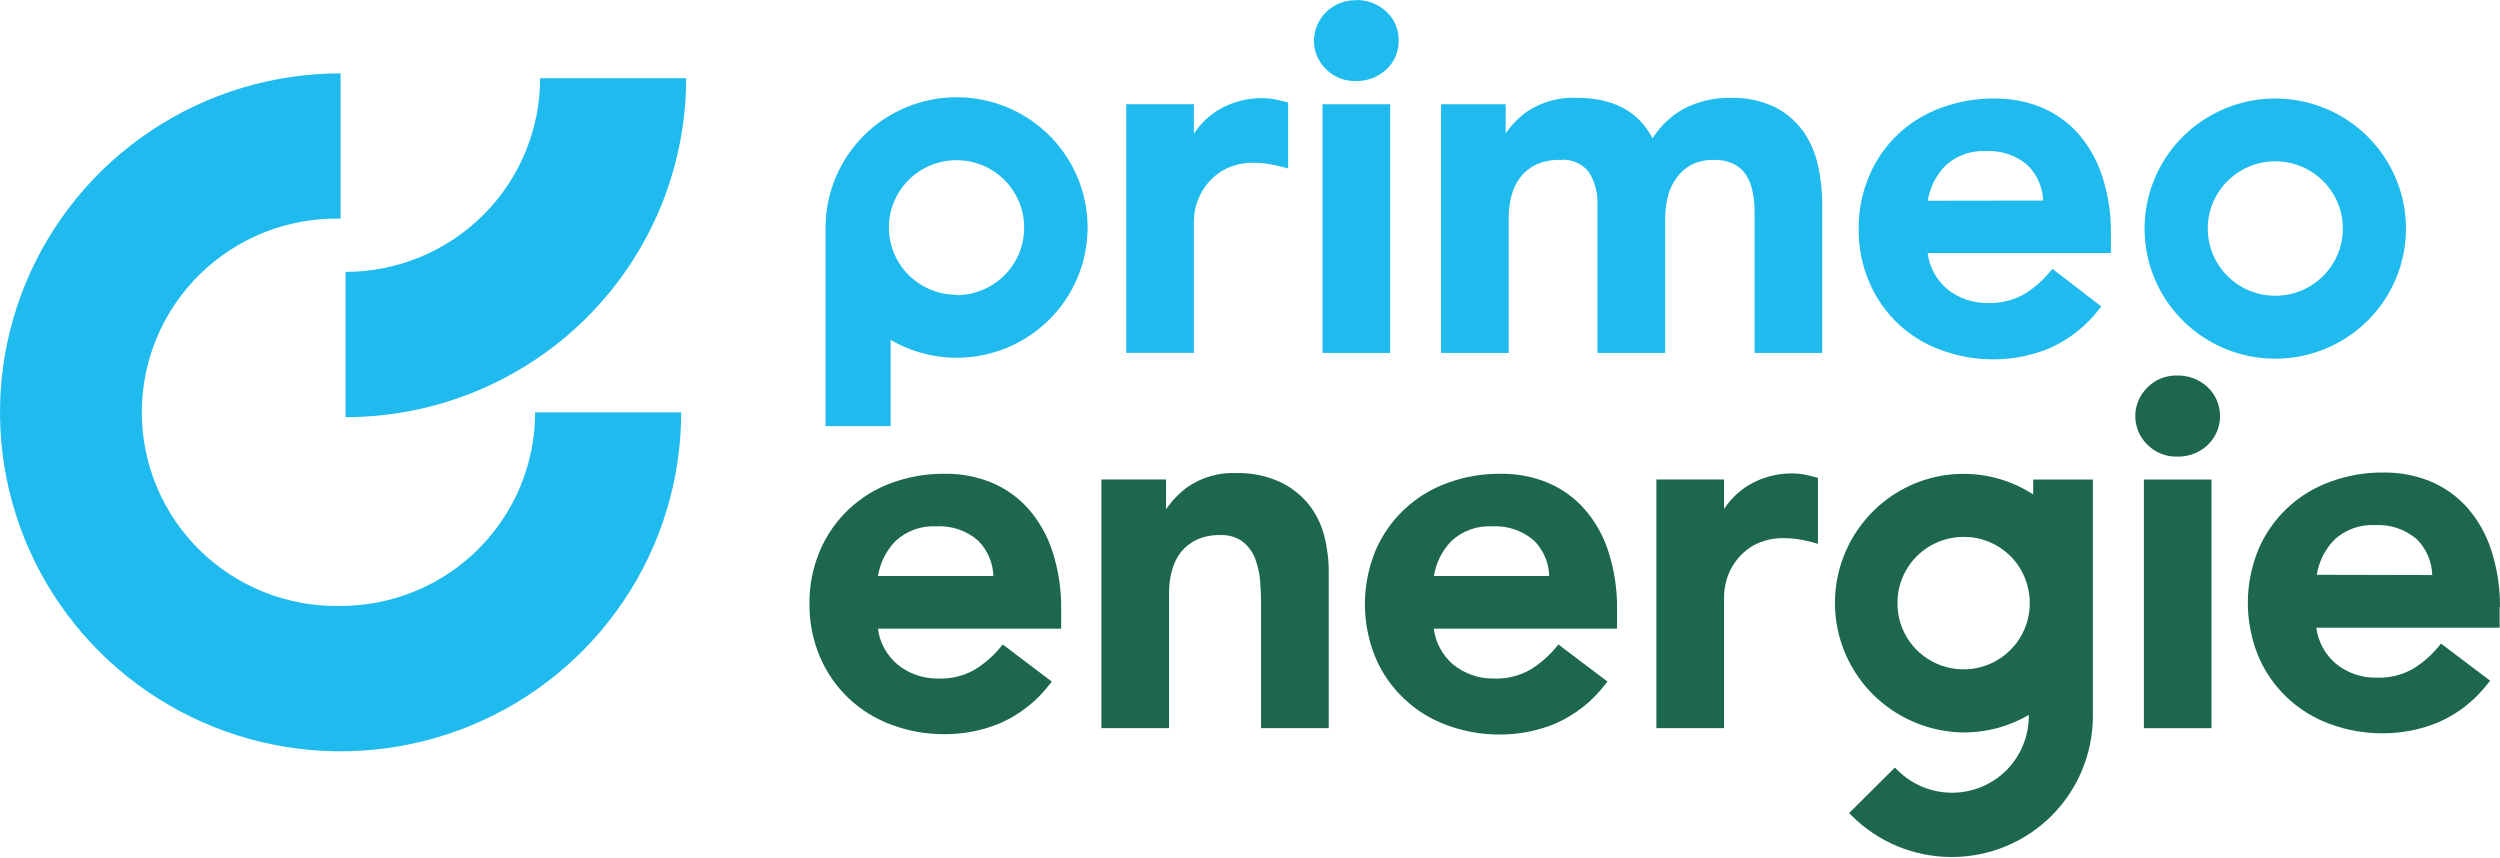
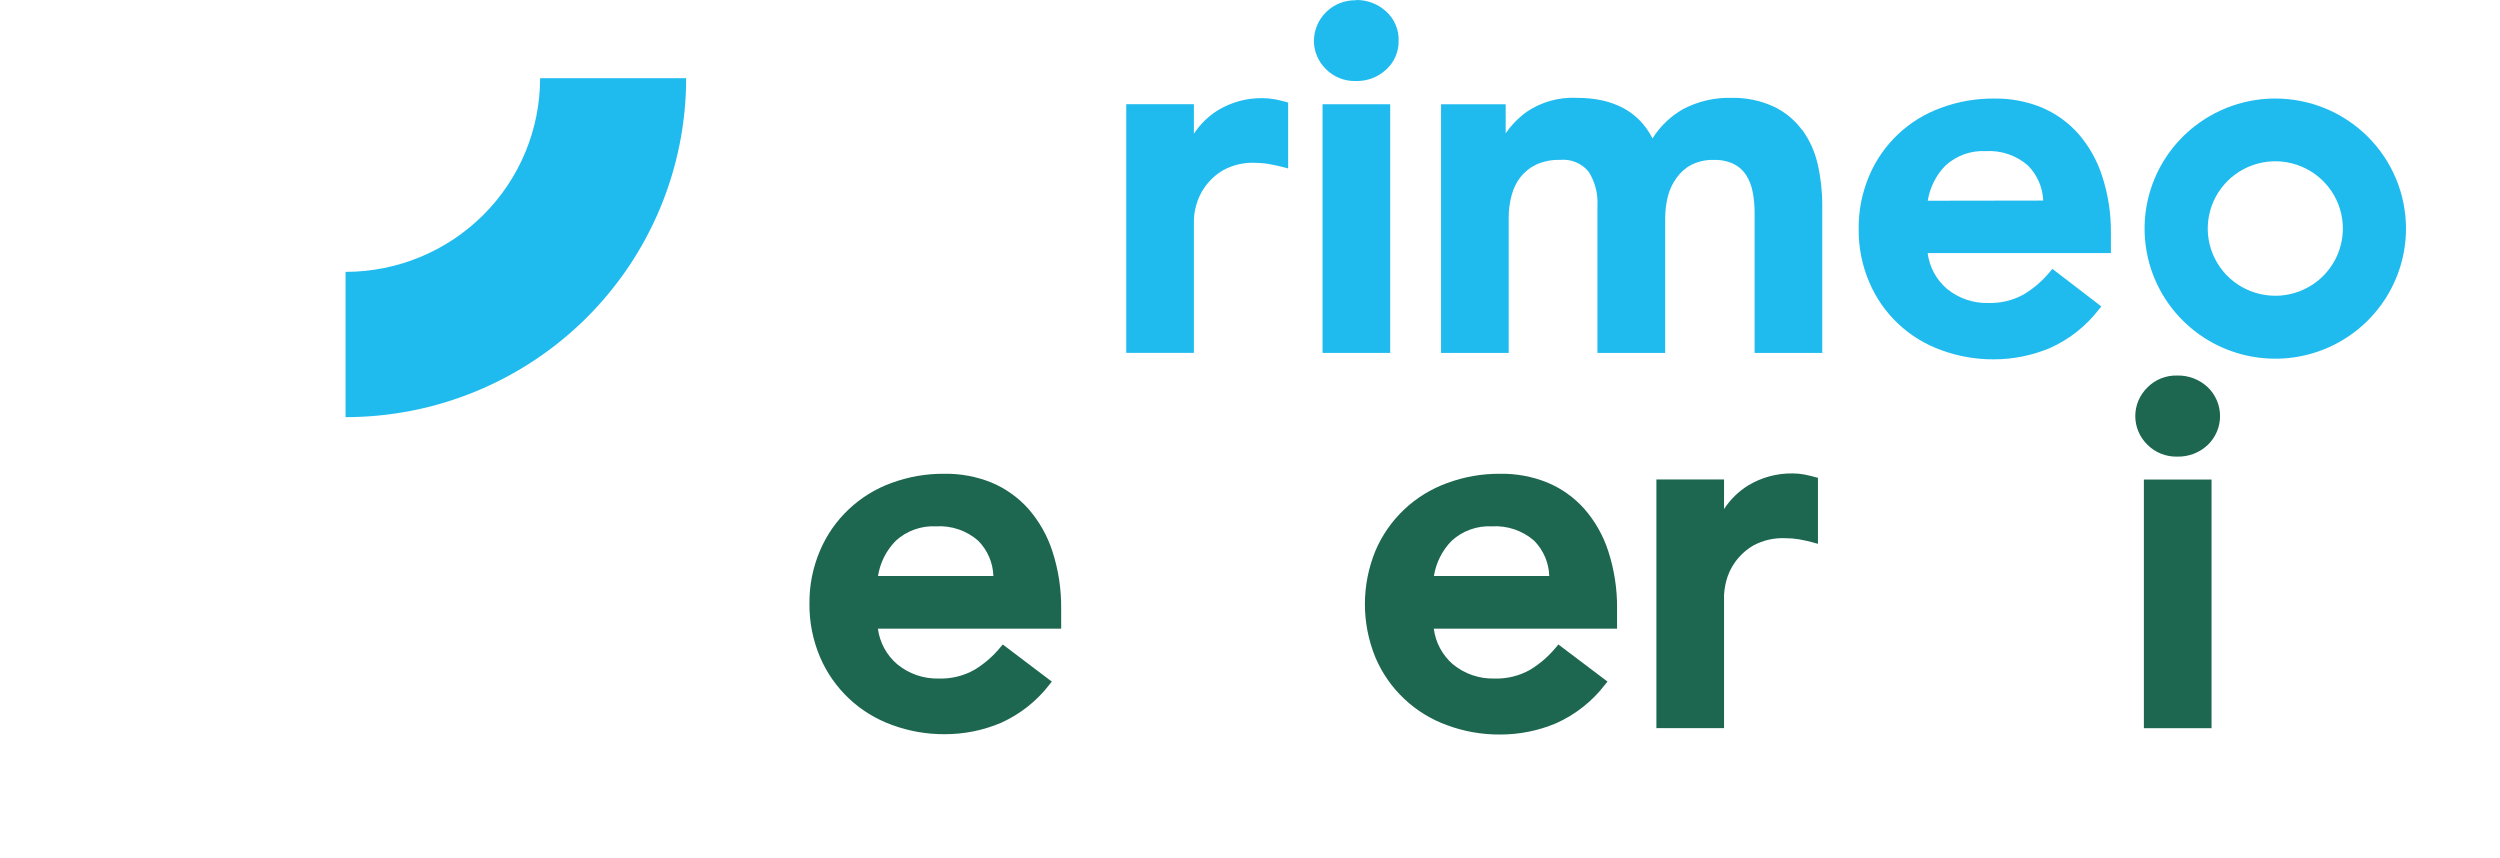
<svg xmlns="http://www.w3.org/2000/svg" width="600px" height="206px" viewBox="0 0 600 206">
  <title>primeo-energie</title>
  <g id="Page-1" stroke="none" stroke-width="1" fill="none" fill-rule="evenodd">
    <g id="primeo-energie" fill-rule="nonzero">
-       <path d="M81.739,145.429 C75.521,145.562 69.34,144.457 63.56,142.18 C57.779,139.903 52.509,136.503 48.064,132.174 C43.62,127.845 40.092,122.678 37.681,116.97 C35.271,111.263 34.032,105.136 34.032,98.949 C34.032,92.762 35.271,86.635 37.681,80.928 C40.092,75.22 43.62,70.053 48.064,65.724 C52.509,61.395 57.773,57.995 63.56,55.718 C69.34,53.441 75.521,52.336 81.739,52.469 L81.739,17.605 C65.569,17.605 49.764,22.377 36.327,31.315 C22.884,40.253 12.411,52.961 6.223,67.825 C0.036,82.689 -1.585,99.046 1.572,114.833 C4.724,130.614 12.514,145.107 23.941,156.486 C35.374,167.864 49.94,175.612 65.794,178.751 C81.648,181.89 98.084,180.281 113.021,174.124 C127.957,167.967 140.726,157.542 149.707,144.16 C158.687,130.784 163.483,115.051 163.483,98.961 L128.431,98.961 C128.431,105.063 127.223,111.105 124.879,116.746 C122.535,122.38 119.092,127.505 114.757,131.822 C110.422,136.139 105.273,139.563 99.608,141.895 C93.937,144.227 87.865,145.429 81.739,145.429 Z" id="Path" fill="#1FBBEE" />
      <polygon id="Path" fill="#1FBBEE" points="333.646 25.019 317.41 25.019 317.41 84.698 333.646 84.698" />
      <path d="M432.483,31.169 C430.722,28.783 428.391,26.864 425.707,25.589 C422.525,24.126 419.052,23.41 415.549,23.482 C411.499,23.379 407.492,24.314 403.909,26.203 C400.934,27.909 398.426,30.313 396.605,33.215 C393.302,26.749 387.188,23.482 378.426,23.482 C374.151,23.276 369.925,24.46 366.379,26.852 C364.442,28.279 362.748,30.01 361.364,31.971 L361.364,25.019 L345.851,25.019 L345.851,84.698 L362.087,84.698 L362.087,52.196 C362.081,50.405 362.317,48.62 362.785,46.889 C363.186,45.304 363.908,43.811 364.904,42.505 C365.924,41.23 367.217,40.198 368.693,39.494 C370.484,38.698 372.427,38.316 374.388,38.377 C375.681,38.243 376.987,38.425 378.189,38.923 C379.391,39.415 380.448,40.198 381.267,41.2 C382.804,43.617 383.544,46.452 383.387,49.312 L383.387,84.705 L399.641,84.705 L399.641,52.451 C399.641,50.672 399.853,48.893 400.278,47.162 C400.685,45.535 401.402,44.005 402.397,42.657 C403.32,41.352 404.541,40.283 405.955,39.542 C407.595,38.729 409.416,38.328 411.244,38.383 C412.932,38.316 414.608,38.656 416.132,39.372 C417.328,39.98 418.342,40.884 419.071,42.007 C419.848,43.246 420.376,44.618 420.637,46.051 C420.953,47.685 421.111,49.342 421.105,51 L421.105,84.705 L437.341,84.705 L437.341,49.306 C437.353,45.966 436.989,42.639 436.242,39.384 C435.574,36.427 434.311,33.634 432.538,31.169" id="Path" fill="#1FBBEE" />
      <path d="M506.62,55.948 C506.669,51.285 505.952,46.646 504.501,42.214 C503.305,38.486 501.356,35.043 498.788,32.08 C496.347,29.342 493.311,27.18 489.917,25.759 C486.304,24.302 482.43,23.586 478.532,23.652 C474.197,23.622 469.892,24.375 465.83,25.887 C461.998,27.271 458.495,29.421 455.538,32.214 C452.581,35.007 450.231,38.37 448.646,42.105 C446.904,46.167 446.029,50.538 446.084,54.953 C446.029,59.361 446.904,63.732 448.646,67.782 C450.237,71.517 452.581,74.886 455.538,77.679 C458.495,80.472 461.998,82.622 465.83,84.006 C469.892,85.512 474.197,86.271 478.532,86.241 C483.189,86.241 487.798,85.3 492.078,83.484 C496.675,81.414 500.676,78.244 503.742,74.255 L504.313,73.538 L492.564,64.522 L492.011,65.196 C490.257,67.339 488.156,69.167 485.788,70.612 C483.159,72.087 480.171,72.816 477.154,72.719 C473.547,72.804 470.031,71.589 467.25,69.306 C464.694,67.114 463.055,64.06 462.636,60.733 L506.62,60.733 L506.62,55.948 L506.62,55.948 Z M462.66,48.176 C463.164,45.001 464.646,42.056 466.892,39.749 C468.192,38.553 469.722,37.63 471.385,37.029 C473.049,36.434 474.822,36.172 476.589,36.27 C480.275,36.045 483.905,37.278 486.686,39.706 C488.933,41.953 490.251,44.964 490.372,48.134 L462.66,48.176 Z" id="Shape" fill="#1FBBEE" />
      <path d="M305.777,23.81 C304.86,23.64 303.937,23.555 303.002,23.555 C299.225,23.501 295.515,24.509 292.291,26.464 C289.984,27.903 288.023,29.821 286.535,32.086 L286.535,25.006 L270.299,25.006 L270.299,84.686 L286.535,84.686 L286.535,52.791 C286.571,51.631 286.747,50.478 287.063,49.354 C287.488,47.733 288.205,46.209 289.182,44.849 C290.354,43.21 291.86,41.837 293.603,40.823 C295.958,39.554 298.612,38.953 301.283,39.075 C302.382,39.081 303.481,39.178 304.562,39.372 C305.704,39.561 306.888,39.834 308.053,40.131 L309.152,40.429 L309.152,24.606 L308.497,24.417 C307.586,24.187 306.718,23.974 305.849,23.804" id="Path" fill="#1FBBEE" />
      <path d="M546.069,23.646 C539.863,23.646 533.798,25.48 528.643,28.911 C523.482,32.341 519.462,37.217 517.088,42.918 C514.714,48.626 514.095,54.898 515.303,60.958 C516.511,67.011 519.498,72.579 523.888,76.945 C528.278,81.31 533.864,84.286 539.948,85.488 C546.032,86.69 552.341,86.077 558.073,83.709 C563.805,81.347 568.705,77.345 572.147,72.209 C575.596,67.072 577.436,61.037 577.436,54.862 C577.436,46.58 574.133,38.644 568.249,32.784 C562.366,26.937 554.387,23.646 546.069,23.646 Z M546.069,70.982 C542.863,70.982 539.724,70.035 537.058,68.262 C534.393,66.489 532.316,63.969 531.09,61.018 C529.863,58.067 529.541,54.825 530.173,51.692 C530.798,48.559 532.346,45.687 534.617,43.428 C536.888,41.17 539.778,39.639 542.924,39.014 C546.069,38.395 549.329,38.717 552.292,39.943 C555.255,41.17 557.787,43.24 559.566,45.893 C561.345,48.547 562.293,51.674 562.287,54.862 C562.281,59.136 560.568,63.235 557.532,66.258 C554.484,69.288 550.362,70.982 546.069,70.982 Z" id="Shape" fill="#1FBBEE" />
-       <path d="M229.563,23.337 C221.233,23.343 213.242,26.64 207.352,32.499 C201.463,38.358 198.148,46.306 198.135,54.6 L198.135,102.27 L213.758,102.27 L213.758,81.584 C217.923,84.006 222.599,85.445 227.414,85.785 C232.229,86.125 237.056,85.348 241.525,83.527 C245.993,81.705 249.977,78.882 253.17,75.281 C256.364,71.68 258.677,67.394 259.94,62.755 C261.197,58.116 261.367,53.253 260.432,48.541 C259.497,43.829 257.481,39.391 254.543,35.577 C251.604,31.764 247.827,28.68 243.492,26.555 C239.157,24.43 234.39,23.325 229.563,23.337 Z M229.563,70.751 C226.351,70.751 223.212,69.804 220.546,68.031 C217.875,66.258 215.798,63.732 214.566,60.782 C213.339,57.831 213.017,54.582 213.643,51.443 C214.268,48.31 215.816,45.432 218.087,43.173 C220.358,40.915 223.248,39.372 226.4,38.753 C229.551,38.128 232.812,38.449 235.781,39.67 C238.744,40.89 241.282,42.961 243.067,45.62 C244.852,48.28 245.805,51.401 245.805,54.594 C245.811,56.72 245.392,58.826 244.585,60.794 C243.771,62.761 242.575,64.552 241.069,66.058 C239.563,67.564 237.772,68.766 235.799,69.586 C233.826,70.405 231.713,70.83 229.575,70.836 L229.575,70.751 L229.563,70.751 Z" id="Shape" fill="#1FBBEE" />
      <path d="M325.401,0.063 C324.101,0.039 322.814,0.27 321.6,0.743 C320.391,1.217 319.286,1.921 318.351,2.82 C317.416,3.719 316.669,4.793 316.153,5.977 C315.637,7.161 315.364,8.442 315.34,9.736 C315.334,11.005 315.583,12.262 316.074,13.434 C316.566,14.605 317.289,15.668 318.193,16.561 C319.128,17.508 320.252,18.255 321.49,18.752 C322.729,19.25 324.059,19.487 325.389,19.445 C328.084,19.517 330.695,18.534 332.669,16.706 C333.646,15.826 334.417,14.751 334.933,13.543 C335.45,12.341 335.705,11.041 335.674,9.73 C335.705,8.418 335.456,7.113 334.933,5.911 C334.417,4.702 333.64,3.621 332.669,2.741 C330.689,0.926 328.078,-0.058 325.389,0.003" id="Path" fill="#1FBBEE" />
      <path d="M82.935,65.25 L82.935,100.115 C93.67,100.115 104.295,98.008 114.217,93.922 C124.132,89.835 133.143,83.842 140.738,76.289 C148.328,68.736 154.351,59.768 158.456,49.895 C162.561,40.022 164.68,29.445 164.68,18.765 L129.627,18.765 C129.627,31.09 124.709,42.912 115.953,51.631 C107.198,60.344 95.321,65.244 82.935,65.25 Z" id="Path" fill="#1FBBEE" />
      <path d="M254.682,146 C254.719,141.336 254.008,136.698 252.563,132.265 C251.355,128.537 249.4,125.094 246.825,122.131 C244.378,119.393 241.348,117.231 237.954,115.81 C234.348,114.353 230.48,113.637 226.588,113.704 C222.253,113.673 217.948,114.432 213.886,115.938 C210.085,117.328 206.612,119.472 203.679,122.247 C200.746,125.021 198.415,128.367 196.83,132.071 C195.087,136.133 194.213,140.505 194.268,144.919 C194.225,149.327 195.099,153.693 196.83,157.748 C198.427,161.483 200.783,164.846 203.74,167.639 C206.703,170.433 210.206,172.582 214.037,173.972 C218.099,175.478 222.404,176.237 226.74,176.207 C231.372,176.219 235.957,175.296 240.225,173.487 C244.809,171.428 248.805,168.271 251.865,164.3 L252.436,163.584 L240.668,154.676 L240.116,155.326 C238.361,157.469 236.26,159.297 233.892,160.742 C231.263,162.223 228.276,162.952 225.258,162.849 C221.652,162.934 218.136,161.719 215.355,159.436 C212.793,157.257 211.129,154.209 210.698,150.881 L254.682,150.881 L254.682,146 Z M210.722,138.246 C211.22,135.064 212.696,132.119 214.954,129.818 C216.254,128.616 217.778,127.693 219.447,127.092 C221.111,126.491 222.884,126.23 224.651,126.321 C228.337,126.096 231.968,127.329 234.748,129.751 C237.001,132.022 238.313,135.052 238.41,138.24 L210.722,138.24 L210.722,138.246 Z" id="Shape" fill="#1D6750" />
-       <path d="M302.662,174.75 L318.898,174.75 L318.898,137.317 C318.91,134.348 318.54,131.385 317.799,128.513 C317.076,125.756 315.789,123.182 314.01,120.947 C312.146,118.688 309.796,116.873 307.131,115.64 C303.931,114.183 300.446,113.467 296.93,113.534 C292.668,113.315 288.454,114.505 284.95,116.928 C282.965,118.397 281.24,120.194 279.85,122.234 L279.85,115.07 L264.336,115.07 L264.336,174.75 L280.572,174.75 L280.572,142.265 C280.566,140.468 280.797,138.671 281.271,136.934 C281.678,135.35 282.394,133.856 283.39,132.55 C284.41,131.275 285.703,130.249 287.179,129.539 C288.964,128.743 290.913,128.361 292.874,128.422 C294.787,128.324 296.669,128.871 298.229,129.982 C299.565,131.045 300.597,132.441 301.217,134.026 C301.866,135.726 302.273,137.505 302.425,139.314 C302.571,141.251 302.656,143.043 302.656,144.621 L302.656,174.744" id="Path" fill="#1D6750" />
      <path d="M388.098,146 C388.135,141.336 387.424,136.698 385.979,132.265 C384.777,128.537 382.828,125.088 380.241,122.131 C377.8,119.387 374.771,117.225 371.37,115.81 C367.764,114.353 363.896,113.637 360.004,113.704 C355.669,113.673 351.364,114.432 347.308,115.938 C343.476,117.322 339.973,119.472 337.016,122.265 C334.059,125.058 331.709,128.422 330.118,132.156 C326.73,140.383 326.73,149.606 330.118,157.834 C331.709,161.568 334.053,164.938 337.016,167.724 C339.973,170.518 343.476,172.667 347.308,174.051 C351.37,175.557 355.675,176.316 360.004,176.286 C364.637,176.298 369.227,175.375 373.489,173.572 C378.11,171.501 382.142,168.313 385.214,164.3 L385.809,163.584 L374.018,154.676 L373.465,155.326 C371.71,157.469 369.61,159.297 367.242,160.742 C364.612,162.223 361.625,162.952 358.607,162.849 C355.001,162.934 351.485,161.719 348.698,159.436 C346.166,157.245 344.533,154.196 344.108,150.881 L388.092,150.881 L388.092,146 L388.098,146 Z M344.138,138.246 C344.642,135.07 346.118,132.125 348.37,129.818 C349.67,128.616 351.194,127.693 352.857,127.092 C354.521,126.491 356.294,126.23 358.061,126.321 C361.753,126.102 365.39,127.335 368.177,129.751 C370.423,132.022 371.723,135.052 371.82,138.24 L344.138,138.24 L344.138,138.246 Z" id="Shape" fill="#1D6750" />
      <path d="M435.185,130.219 L436.309,130.516 L436.309,114.675 L435.653,114.505 C434.742,114.25 433.874,114.044 432.987,113.874 C432.083,113.704 431.16,113.619 430.237,113.619 C426.466,113.564 422.75,114.572 419.526,116.527 C417.213,117.966 415.251,119.897 413.77,122.174 L413.77,115.076 L397.534,115.076 L397.534,174.756 L413.77,174.756 L413.77,142.86 C413.831,141.707 414.007,140.565 414.298,139.448 C414.717,137.821 415.434,136.285 416.417,134.918 C417.589,133.279 419.095,131.907 420.844,130.893 C423.199,129.636 425.859,129.041 428.524,129.168 C429.623,129.168 430.722,129.26 431.803,129.442 C432.927,129.654 434.111,129.903 435.276,130.219" id="Path" fill="#1D6750" />
-       <path d="M487.968,115.082 L487.968,118.664 C482.139,114.881 475.186,113.193 468.258,113.867 C461.33,114.548 454.846,117.553 449.867,122.392 C445.422,126.691 442.356,132.204 441.069,138.24 C439.782,144.275 440.328,150.553 442.635,156.279 C444.943,162.005 448.908,166.917 454.032,170.39 C459.151,173.863 465.198,175.745 471.398,175.794 C476.856,175.788 482.211,174.337 486.911,171.58 L486.911,171.957 C486.881,176.784 484.962,181.41 481.556,184.847 C479.843,186.559 477.803,187.919 475.563,188.848 C473.322,189.777 470.918,190.251 468.483,190.251 C466.054,190.251 463.65,189.771 461.403,188.848 C459.163,187.919 457.123,186.559 455.41,184.847 L454.773,184.216 L443.789,195.127 L444.402,195.758 C447.547,198.903 451.288,201.399 455.41,203.105 C459.527,204.811 463.947,205.686 468.404,205.686 C472.867,205.686 477.281,204.811 481.398,203.105 C485.515,201.399 489.255,198.903 492.406,195.758 C498.715,189.419 502.261,180.87 502.291,171.957 L502.291,115.082 L487.925,115.082 L487.968,115.082 Z M483.547,154.828 C481.477,157.366 478.659,159.2 475.496,160.074 C472.333,160.948 468.969,160.827 465.878,159.716 C462.788,158.605 460.116,156.571 458.24,153.887 C456.364,151.203 455.368,148.003 455.398,144.737 C455.386,142.654 455.793,140.583 456.588,138.653 C457.384,136.722 458.556,134.973 460.037,133.492 C461.519,132.016 463.273,130.844 465.21,130.049 C467.147,129.253 469.224,128.847 471.319,128.853 C472.369,128.859 473.419,128.956 474.452,129.15 C477.506,129.77 480.305,131.269 482.503,133.461 C484.701,135.659 486.201,138.452 486.808,141.494 C487.294,143.814 487.257,146.206 486.699,148.507 C486.14,150.808 485.077,152.958 483.59,154.804 L483.547,154.828 Z" id="Shape" fill="#1D6750" />
-       <path d="M599.999,145.702 C600.035,141.039 599.325,136.406 597.88,131.968 C596.671,128.239 594.722,124.791 592.142,121.834 C589.701,119.095 586.671,116.934 583.271,115.513 C579.664,114.056 575.796,113.339 571.904,113.406 C567.569,113.376 563.264,114.135 559.202,115.64 C555.371,117.025 551.867,119.174 548.91,121.967 C545.953,124.76 543.604,128.124 542.019,131.858 C538.631,140.086 538.631,149.309 542.019,157.536 C543.61,161.27 545.953,164.64 548.91,167.433 C551.867,170.226 555.371,172.376 559.202,173.76 C563.264,175.266 567.569,176.019 571.904,175.995 C576.537,175.995 581.121,175.071 585.384,173.28 C589.98,171.234 593.988,168.077 597.048,164.094 L597.643,163.377 L585.851,154.464 L585.299,155.119 C583.556,157.263 581.455,159.09 579.099,160.535 C576.464,162.017 573.471,162.746 570.441,162.642 C566.834,162.727 563.319,161.513 560.538,159.23 C557.994,157.032 556.348,153.984 555.923,150.657 L599.908,150.657 L599.908,145.708 L599.999,145.708 L599.999,145.702 Z M556.033,137.948 C556.531,134.773 558.006,131.822 560.265,129.521 C561.564,128.324 563.088,127.395 564.758,126.794 C566.422,126.193 568.194,125.932 569.961,126.023 C573.653,125.805 577.29,127.037 580.077,129.46 C582.348,131.743 583.653,134.803 583.738,138.015 L556.033,137.948 Z" id="Shape" fill="#1D6750" />
      <polygon id="Path" fill="#1D6750" points="530.768 115.088 514.532 115.088 514.532 174.768 530.768 174.768" />
      <path d="M529.808,106.836 C530.756,105.938 531.515,104.857 532.031,103.655 C532.547,102.459 532.814,101.165 532.814,99.86 C532.814,98.554 532.547,97.267 532.031,96.065 C531.515,94.869 530.762,93.782 529.808,92.883 C527.835,91.05 525.224,90.06 522.528,90.127 C521.193,90.09 519.863,90.327 518.624,90.825 C517.386,91.323 516.262,92.076 515.333,93.035 C514.429,93.928 513.706,94.99 513.214,96.162 C512.722,97.334 512.467,98.591 512.467,99.86 C512.467,101.129 512.722,102.386 513.214,103.558 C513.706,104.729 514.422,105.792 515.333,106.685 C516.268,107.638 517.392,108.385 518.624,108.883 C519.863,109.38 521.193,109.623 522.528,109.587 C525.224,109.66 527.841,108.67 529.808,106.836 Z" id="Path" fill="#1D6750" />
    </g>
  </g>
</svg>